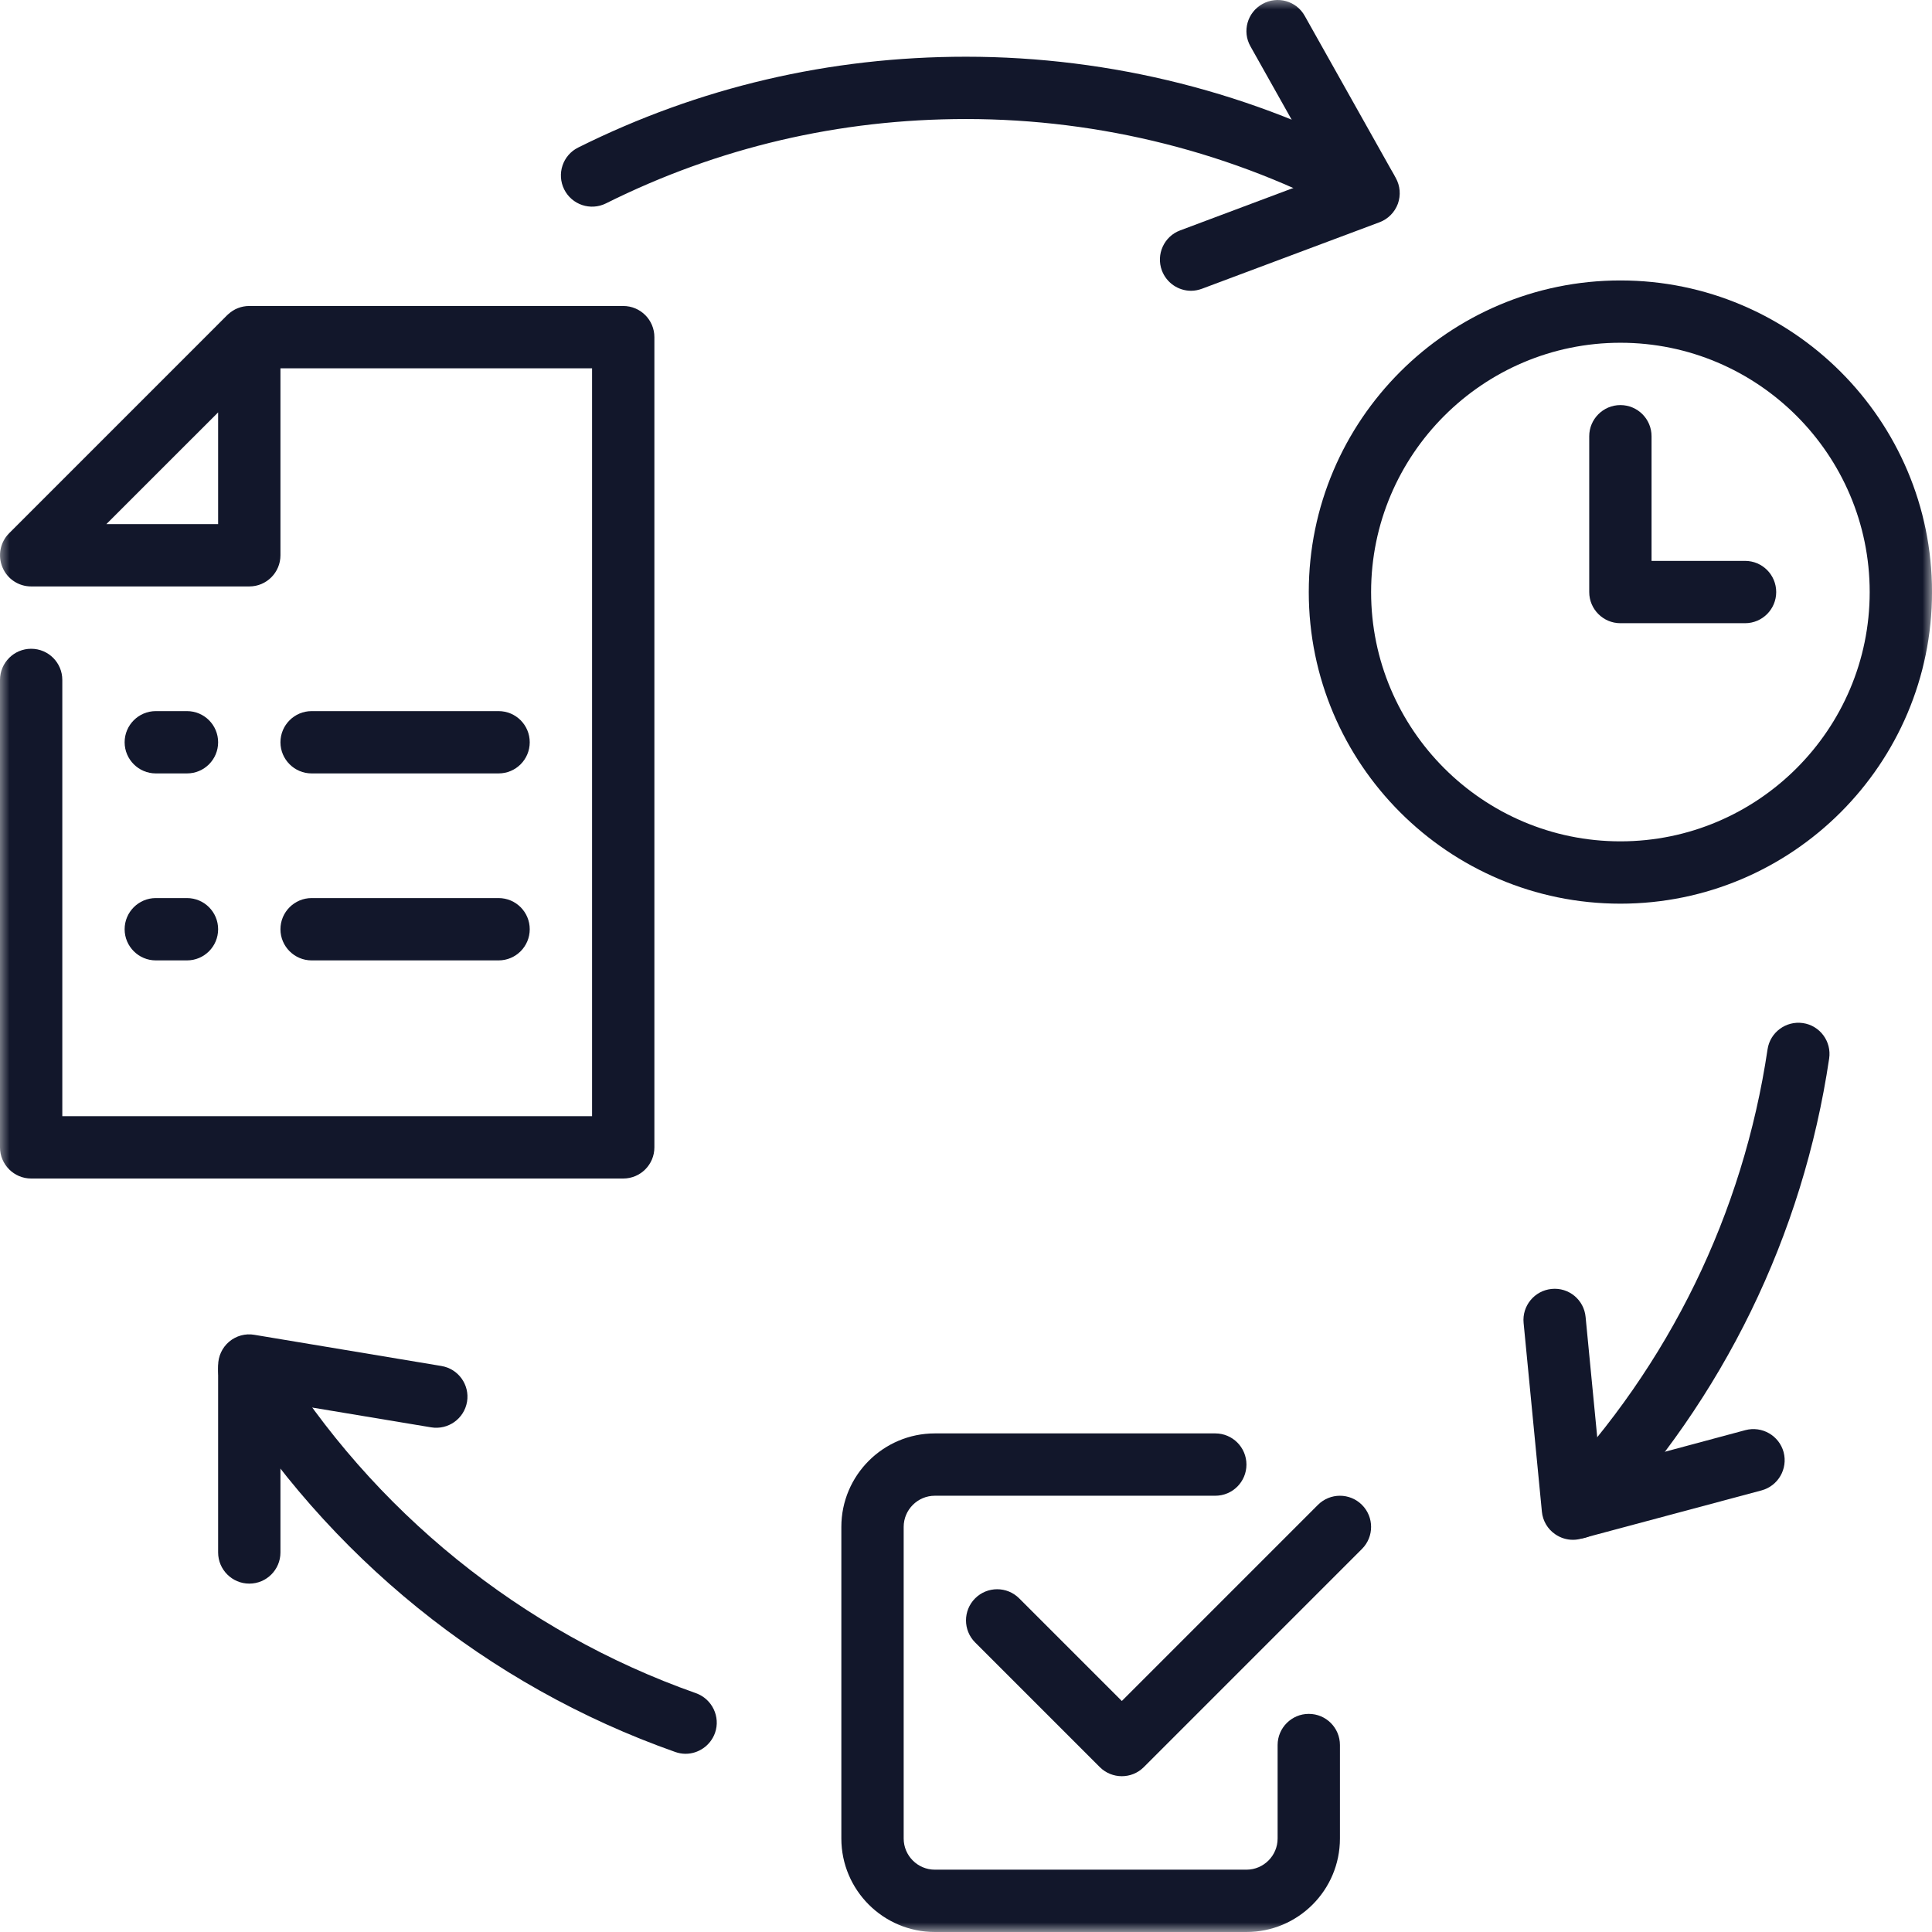
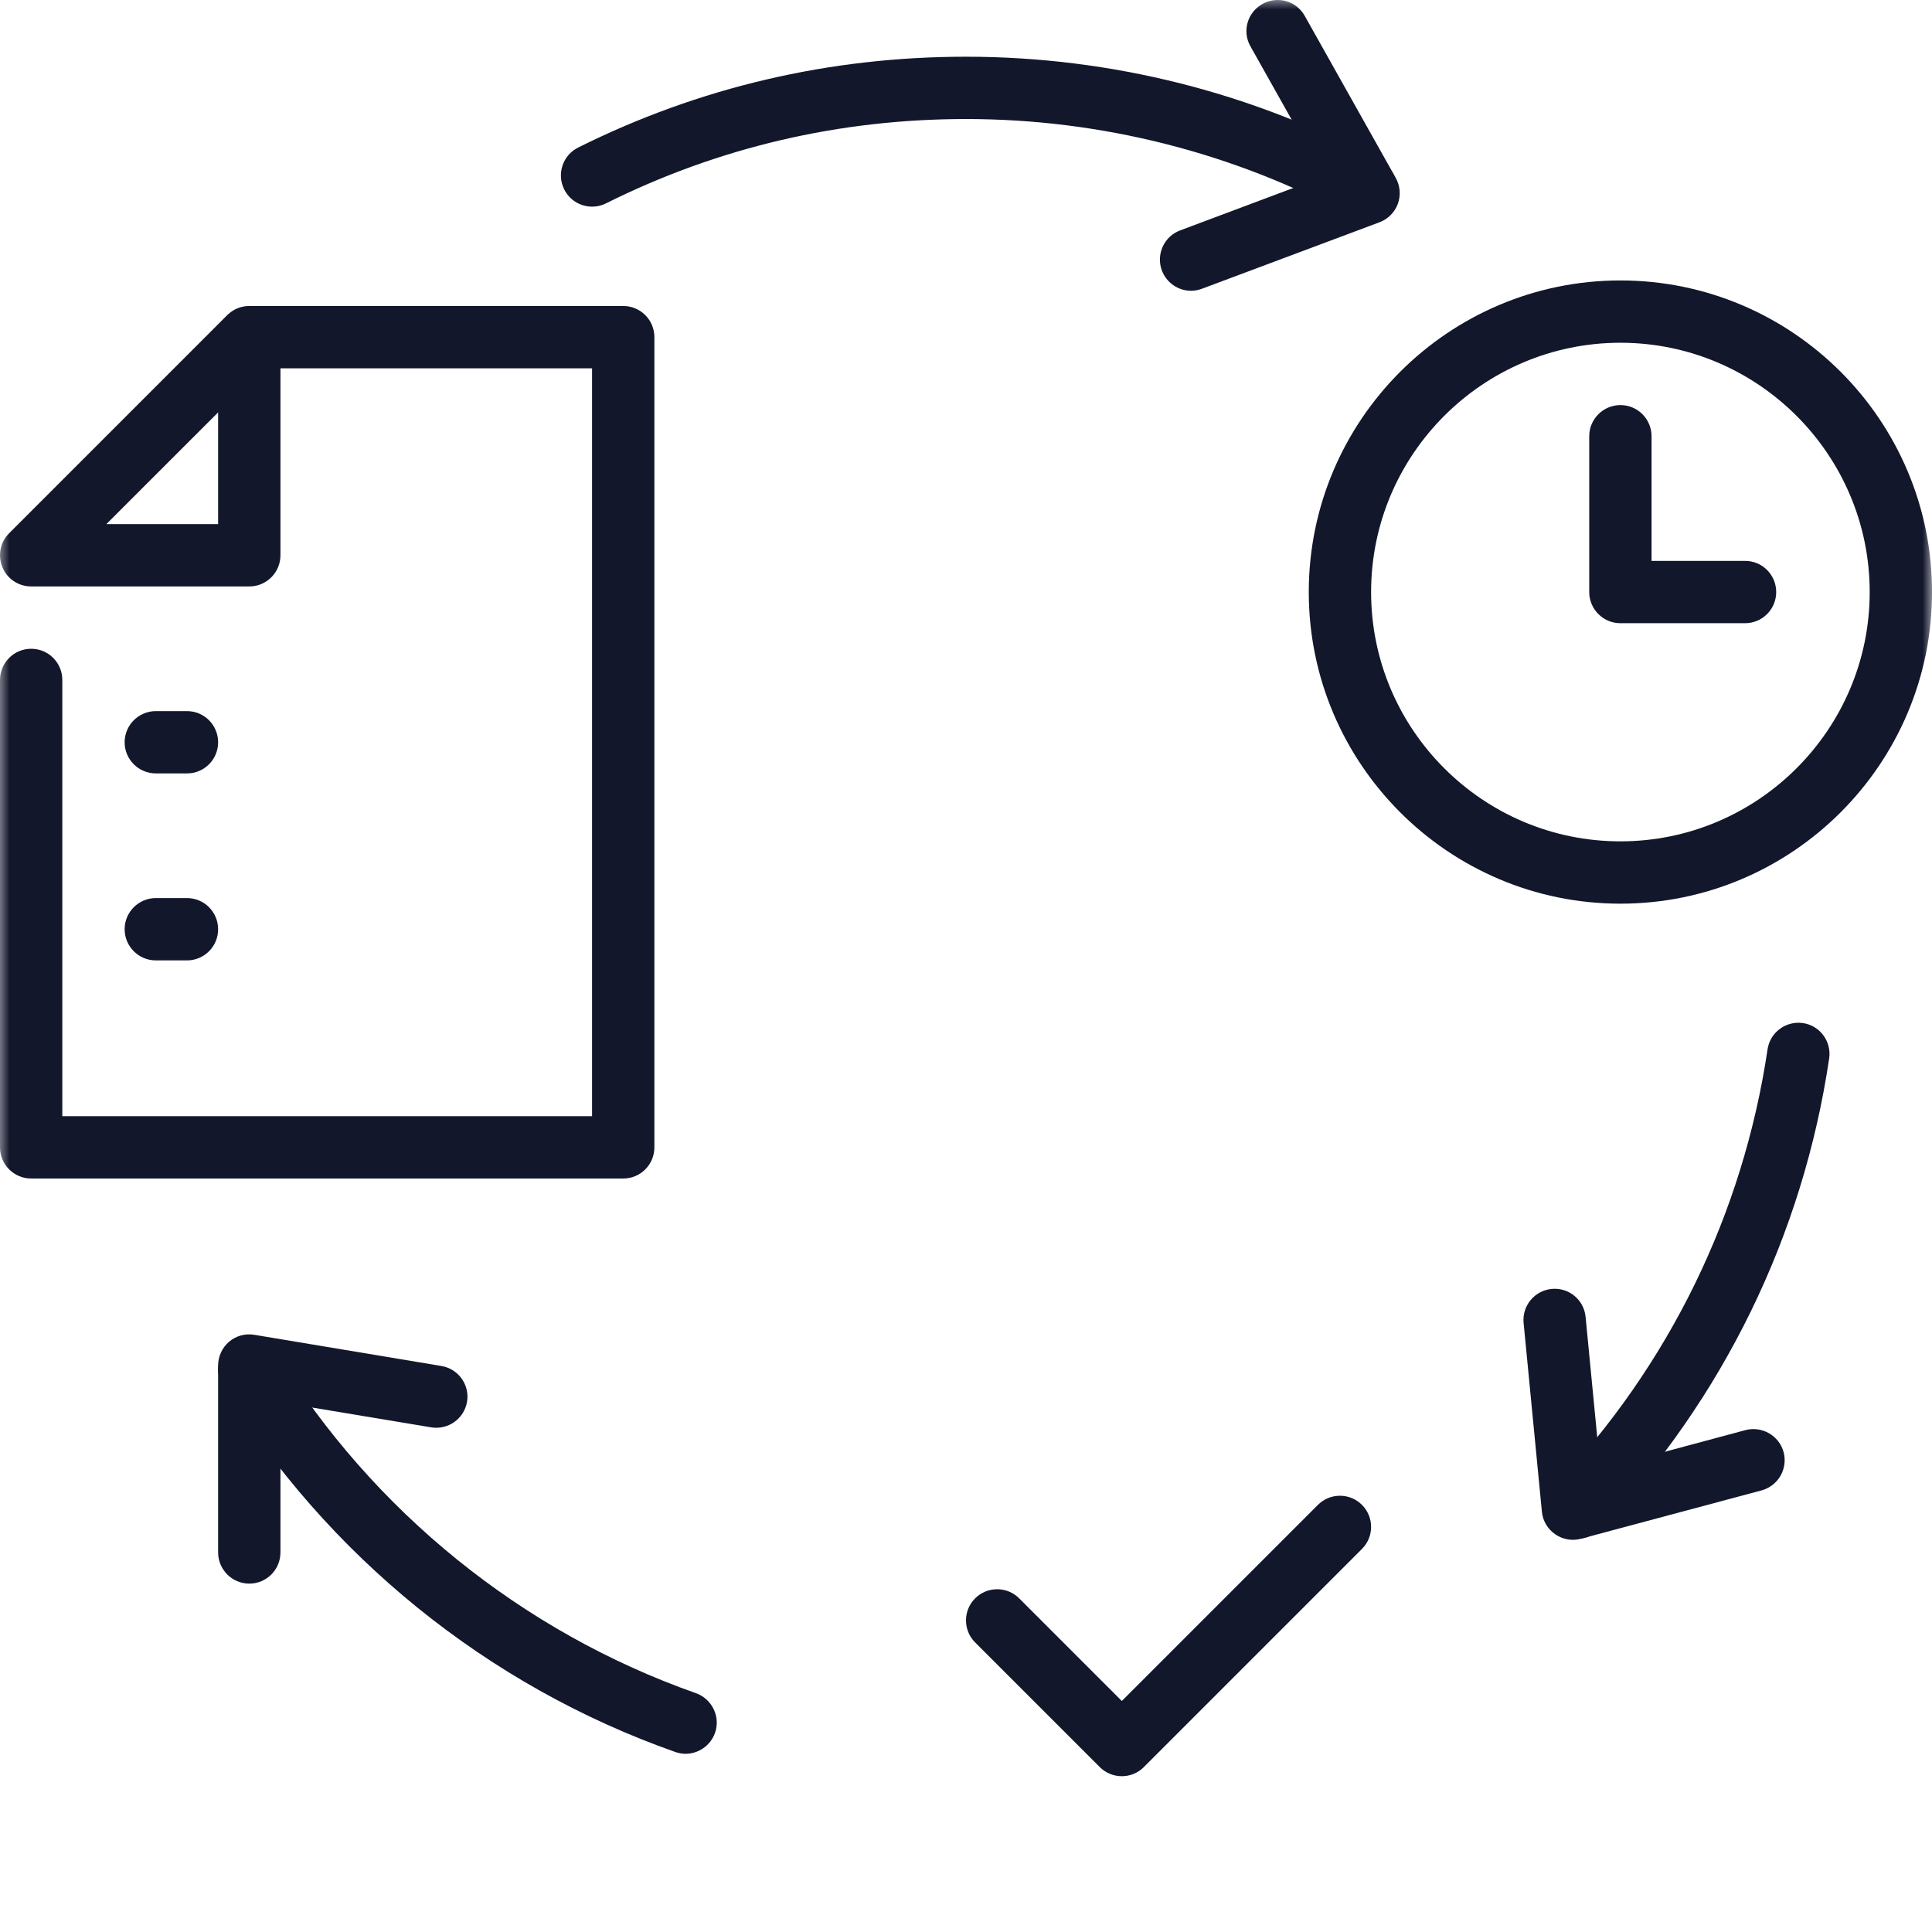
<svg xmlns="http://www.w3.org/2000/svg" width="100" height="100" viewBox="0 0 100 100" fill="none">
  <g clip-path="url(#clip0_308_2965)">
    <mask id="mask0_308_2965" style="mask-type:luminance" maskUnits="userSpaceOnUse" x="-1" y="-1" width="102" height="101">
      <path fill-rule="evenodd" clip-rule="evenodd" d="M-0.162 -0.162H100.001V100H-0.162V-0.162Z" fill="white" />
    </mask>
    <g mask="url(#mask0_308_2965)">
      <path d="M83.871 17.741C76.758 17.741 70.968 23.532 70.968 30.645C70.968 37.758 76.758 43.548 83.871 43.548C90.985 43.548 96.775 37.758 96.775 30.645C96.775 23.532 90.985 17.741 83.871 17.741ZM83.871 46.774C74.981 46.774 67.742 39.541 67.742 30.645C67.742 21.749 74.981 14.516 83.871 14.516C92.768 14.516 100.001 21.749 100.001 30.645C100.001 39.541 92.768 46.774 83.871 46.774Z" fill="#12172B" />
    </g>
    <mask id="mask1_308_2965" style="mask-type:luminance" maskUnits="userSpaceOnUse" x="-1" y="-1" width="102" height="101">
      <path fill-rule="evenodd" clip-rule="evenodd" d="M-0.162 -0.162H100.001V100H-0.162V-0.162Z" fill="white" />
    </mask>
    <g mask="url(#mask1_308_2965)">
      <path d="M90.323 32.257H83.871C82.983 32.257 82.258 31.533 82.258 30.644V22.58C82.258 21.691 82.983 20.967 83.871 20.967C84.766 20.967 85.484 21.691 85.484 22.58V29.031H90.323C91.218 29.031 91.936 29.756 91.936 30.644C91.936 31.533 91.218 32.257 90.323 32.257Z" fill="#12172B" />
    </g>
    <mask id="mask2_308_2965" style="mask-type:luminance" maskUnits="userSpaceOnUse" x="-1" y="-1" width="102" height="101">
      <path fill-rule="evenodd" clip-rule="evenodd" d="M-0.162 -0.162H100.001V100H-0.162V-0.162Z" fill="white" />
    </mask>
    <g mask="url(#mask2_308_2965)">
      <path d="M58.065 91.936C57.655 91.936 57.239 91.779 56.924 91.464L50.472 85.012C49.843 84.382 49.843 83.361 50.472 82.731C51.103 82.101 52.123 82.101 52.753 82.731L58.065 88.043L68.215 77.892C68.845 77.262 69.865 77.262 70.495 77.892C71.125 78.522 71.125 79.543 70.495 80.173L59.205 91.464C58.89 91.779 58.48 91.936 58.065 91.936Z" fill="#12172B" />
    </g>
    <mask id="mask3_308_2965" style="mask-type:luminance" maskUnits="userSpaceOnUse" x="-1" y="-1" width="102" height="101">
-       <path fill-rule="evenodd" clip-rule="evenodd" d="M-0.162 -0.162H100.001V100H-0.162V-0.162Z" fill="white" />
-     </mask>
+       </mask>
    <g mask="url(#mask3_308_2965)">
      <path d="M64.516 100H48.387C45.722 100 43.548 97.833 43.548 95.161V79.032C43.548 76.361 45.722 74.193 48.387 74.193H62.903C63.798 74.193 64.516 74.918 64.516 75.806C64.516 76.695 63.798 77.419 62.903 77.419H48.387C47.499 77.419 46.774 78.144 46.774 79.032V95.161C46.774 96.05 47.499 96.774 48.387 96.774H64.516C65.405 96.774 66.129 96.05 66.129 95.161V90.323C66.129 89.434 66.854 88.71 67.742 88.71C68.637 88.71 69.355 89.434 69.355 90.323V95.161C69.355 97.833 67.188 100 64.516 100Z" fill="#12172B" />
    </g>
    <mask id="mask4_308_2965" style="mask-type:luminance" maskUnits="userSpaceOnUse" x="-1" y="-1" width="102" height="101">
      <path fill-rule="evenodd" clip-rule="evenodd" d="M-0.162 -0.162H100.001V100H-0.162V-0.162Z" fill="white" />
    </mask>
    <g mask="url(#mask4_308_2965)">
      <path d="M5.506 27.128H11.29V21.345L5.506 27.128ZM32.258 61H1.612C0.724 61 -0 60.275 -0 59.387V35.193C-0 34.304 0.724 33.58 1.612 33.58C2.507 33.58 3.225 34.304 3.225 35.193V57.774H30.645V19.064H14.516V28.741C14.516 29.63 13.797 30.354 12.903 30.354H1.612C0.963 30.354 0.371 29.963 0.126 29.359C-0.126 28.754 0.012 28.061 0.472 27.601L11.762 16.31C11.781 16.291 11.8 16.279 11.813 16.26C11.813 16.26 11.813 16.26 11.819 16.26C12.103 15.995 12.487 15.838 12.903 15.838H32.258C33.153 15.838 33.871 16.562 33.871 17.451V59.387C33.871 60.275 33.153 61 32.258 61Z" fill="#12172B" />
    </g>
    <mask id="mask5_308_2965" style="mask-type:luminance" maskUnits="userSpaceOnUse" x="-1" y="-1" width="102" height="101">
      <path fill-rule="evenodd" clip-rule="evenodd" d="M-0.162 -0.162H100.001V100H-0.162V-0.162Z" fill="white" />
    </mask>
    <g mask="url(#mask5_308_2965)">
      <path d="M9.677 40.032H8.064C7.176 40.032 6.451 39.308 6.451 38.42C6.451 37.531 7.176 36.807 8.064 36.807H9.677C10.572 36.807 11.29 37.531 11.29 38.42C11.29 39.308 10.572 40.032 9.677 40.032Z" fill="#12172B" />
    </g>
    <mask id="mask6_308_2965" style="mask-type:luminance" maskUnits="userSpaceOnUse" x="-1" y="-1" width="102" height="101">
-       <path fill-rule="evenodd" clip-rule="evenodd" d="M-0.162 -0.162H100.001V100H-0.162V-0.162Z" fill="white" />
-     </mask>
+       </mask>
    <g mask="url(#mask6_308_2965)">
-       <path d="M25.806 40.032H16.129C15.241 40.032 14.516 39.308 14.516 38.42C14.516 37.531 15.241 36.807 16.129 36.807H25.806C26.701 36.807 27.419 37.531 27.419 38.42C27.419 39.308 26.701 40.032 25.806 40.032Z" fill="#12172B" />
-     </g>
+       </g>
    <mask id="mask7_308_2965" style="mask-type:luminance" maskUnits="userSpaceOnUse" x="-1" y="-1" width="102" height="101">
      <path fill-rule="evenodd" clip-rule="evenodd" d="M-0.162 -0.162H100.001V100H-0.162V-0.162Z" fill="white" />
    </mask>
    <g mask="url(#mask7_308_2965)">
      <path d="M9.677 49.71H8.064C7.176 49.71 6.451 48.986 6.451 48.097C6.451 47.209 7.176 46.484 8.064 46.484H9.677C10.572 46.484 11.29 47.209 11.29 48.097C11.29 48.986 10.572 49.71 9.677 49.71Z" fill="#12172B" />
    </g>
    <mask id="mask8_308_2965" style="mask-type:luminance" maskUnits="userSpaceOnUse" x="-1" y="-1" width="102" height="101">
-       <path fill-rule="evenodd" clip-rule="evenodd" d="M-0.162 -0.162H100.001V100H-0.162V-0.162Z" fill="white" />
-     </mask>
+       </mask>
    <g mask="url(#mask8_308_2965)">
-       <path d="M25.806 49.71H16.129C15.241 49.71 14.516 48.986 14.516 48.097C14.516 47.209 15.241 46.484 16.129 46.484H25.806C26.701 46.484 27.419 47.209 27.419 48.097C27.419 48.986 26.701 49.71 25.806 49.71Z" fill="#12172B" />
-     </g>
+       </g>
    <mask id="mask9_308_2965" style="mask-type:luminance" maskUnits="userSpaceOnUse" x="-1" y="-1" width="102" height="101">
      <path fill-rule="evenodd" clip-rule="evenodd" d="M-0.162 -0.162H100.001V100H-0.162V-0.162Z" fill="white" />
    </mask>
    <g mask="url(#mask9_308_2965)">
      <path d="M70.71 11.403C70.451 11.403 70.187 11.34 69.941 11.208C63.874 7.907 56.981 6.161 50 6.161C43.441 6.161 37.172 7.629 31.363 10.528C30.563 10.925 29.599 10.597 29.202 9.803C28.805 9.003 29.127 8.033 29.927 7.636C36.183 4.517 42.937 2.936 50 2.936C57.517 2.936 64.945 4.813 71.485 8.373C72.266 8.801 72.549 9.778 72.127 10.559C71.831 11.101 71.283 11.403 70.71 11.403Z" fill="#12172B" />
    </g>
    <mask id="mask10_308_2965" style="mask-type:luminance" maskUnits="userSpaceOnUse" x="-1" y="-1" width="102" height="101">
      <path fill-rule="evenodd" clip-rule="evenodd" d="M-0.162 -0.162H100.001V100H-0.162V-0.162Z" fill="white" />
    </mask>
    <g mask="url(#mask10_308_2965)">
      <path d="M81.628 79.649C81.231 79.649 80.835 79.498 80.519 79.202C79.877 78.591 79.845 77.57 80.456 76.927C86.41 70.633 90.222 62.821 91.489 54.309C91.621 53.433 92.44 52.828 93.316 52.954C94.198 53.08 94.809 53.906 94.677 54.788C93.316 63.948 89.208 72.372 82.8 79.145C82.485 79.479 82.057 79.649 81.628 79.649Z" fill="#12172B" />
    </g>
    <mask id="mask11_308_2965" style="mask-type:luminance" maskUnits="userSpaceOnUse" x="-1" y="-1" width="102" height="101">
      <path fill-rule="evenodd" clip-rule="evenodd" d="M-0.162 -0.162H100.001V100H-0.162V-0.162Z" fill="white" />
    </mask>
    <g mask="url(#mask11_308_2965)">
      <path d="M35.484 90.776C35.307 90.776 35.125 90.744 34.948 90.681C25.239 87.26 16.923 80.525 11.529 71.73C11.063 70.974 11.303 69.978 12.059 69.512C12.821 69.046 13.81 69.285 14.276 70.041C19.285 78.213 27.01 84.463 36.019 87.638C36.857 87.934 37.305 88.861 37.008 89.698C36.769 90.36 36.145 90.776 35.484 90.776Z" fill="#12172B" />
    </g>
    <mask id="mask12_308_2965" style="mask-type:luminance" maskUnits="userSpaceOnUse" x="-1" y="-1" width="102" height="101">
      <path fill-rule="evenodd" clip-rule="evenodd" d="M-0.162 -0.162H100.001V100H-0.162V-0.162Z" fill="white" />
    </mask>
    <g mask="url(#mask12_308_2965)">
      <path d="M12.903 81.968C12.015 81.968 11.29 81.244 11.29 80.355V70.678C11.29 70.205 11.498 69.752 11.863 69.443C12.223 69.141 12.701 69.008 13.168 69.09L22.845 70.703C23.727 70.848 24.319 71.68 24.174 72.555C24.023 73.438 23.192 74.023 22.316 73.879L14.516 72.581V80.355C14.516 81.244 13.798 81.968 12.903 81.968Z" fill="#12172B" />
    </g>
    <mask id="mask13_308_2965" style="mask-type:luminance" maskUnits="userSpaceOnUse" x="-1" y="-1" width="102" height="101">
      <path fill-rule="evenodd" clip-rule="evenodd" d="M-0.162 -0.162H100.001V100H-0.162V-0.162Z" fill="white" />
    </mask>
    <g mask="url(#mask13_308_2965)">
      <path d="M81.414 79.7C81.087 79.7 80.765 79.599 80.494 79.41C80.104 79.146 79.852 78.711 79.808 78.245L78.862 68.479C78.774 67.591 79.423 66.803 80.312 66.715C81.206 66.627 81.987 67.282 82.07 68.164L82.832 76.04L90.342 74.023C91.205 73.797 92.087 74.307 92.32 75.164C92.547 76.027 92.037 76.909 91.18 77.142L81.83 79.644C81.691 79.681 81.553 79.7 81.414 79.7Z" fill="#12172B" />
    </g>
    <mask id="mask14_308_2965" style="mask-type:luminance" maskUnits="userSpaceOnUse" x="-1" y="-1" width="102" height="101">
      <path fill-rule="evenodd" clip-rule="evenodd" d="M-0.162 -0.162H100.001V100H-0.162V-0.162Z" fill="white" />
    </mask>
    <g mask="url(#mask14_308_2965)">
      <path d="M61.65 15.051C60.995 15.051 60.383 14.648 60.138 13.999C59.829 13.167 60.251 12.235 61.083 11.926L68.511 9.141L64.724 2.4C64.283 1.625 64.561 0.642 65.342 0.207C66.117 -0.228 67.1 0.043 67.534 0.824L72.241 9.204C72.474 9.614 72.512 10.105 72.354 10.546C72.191 10.987 71.844 11.34 71.403 11.504L62.217 14.944C62.028 15.013 61.839 15.051 61.65 15.051Z" fill="#12172B" />
    </g>
  </g>
  <defs>
    <clipPath id="clip0_308_2965">
      <rect width="100.001" height="100" fill="white" transform="translate(-0)" />
    </clipPath>
  </defs>
</svg>